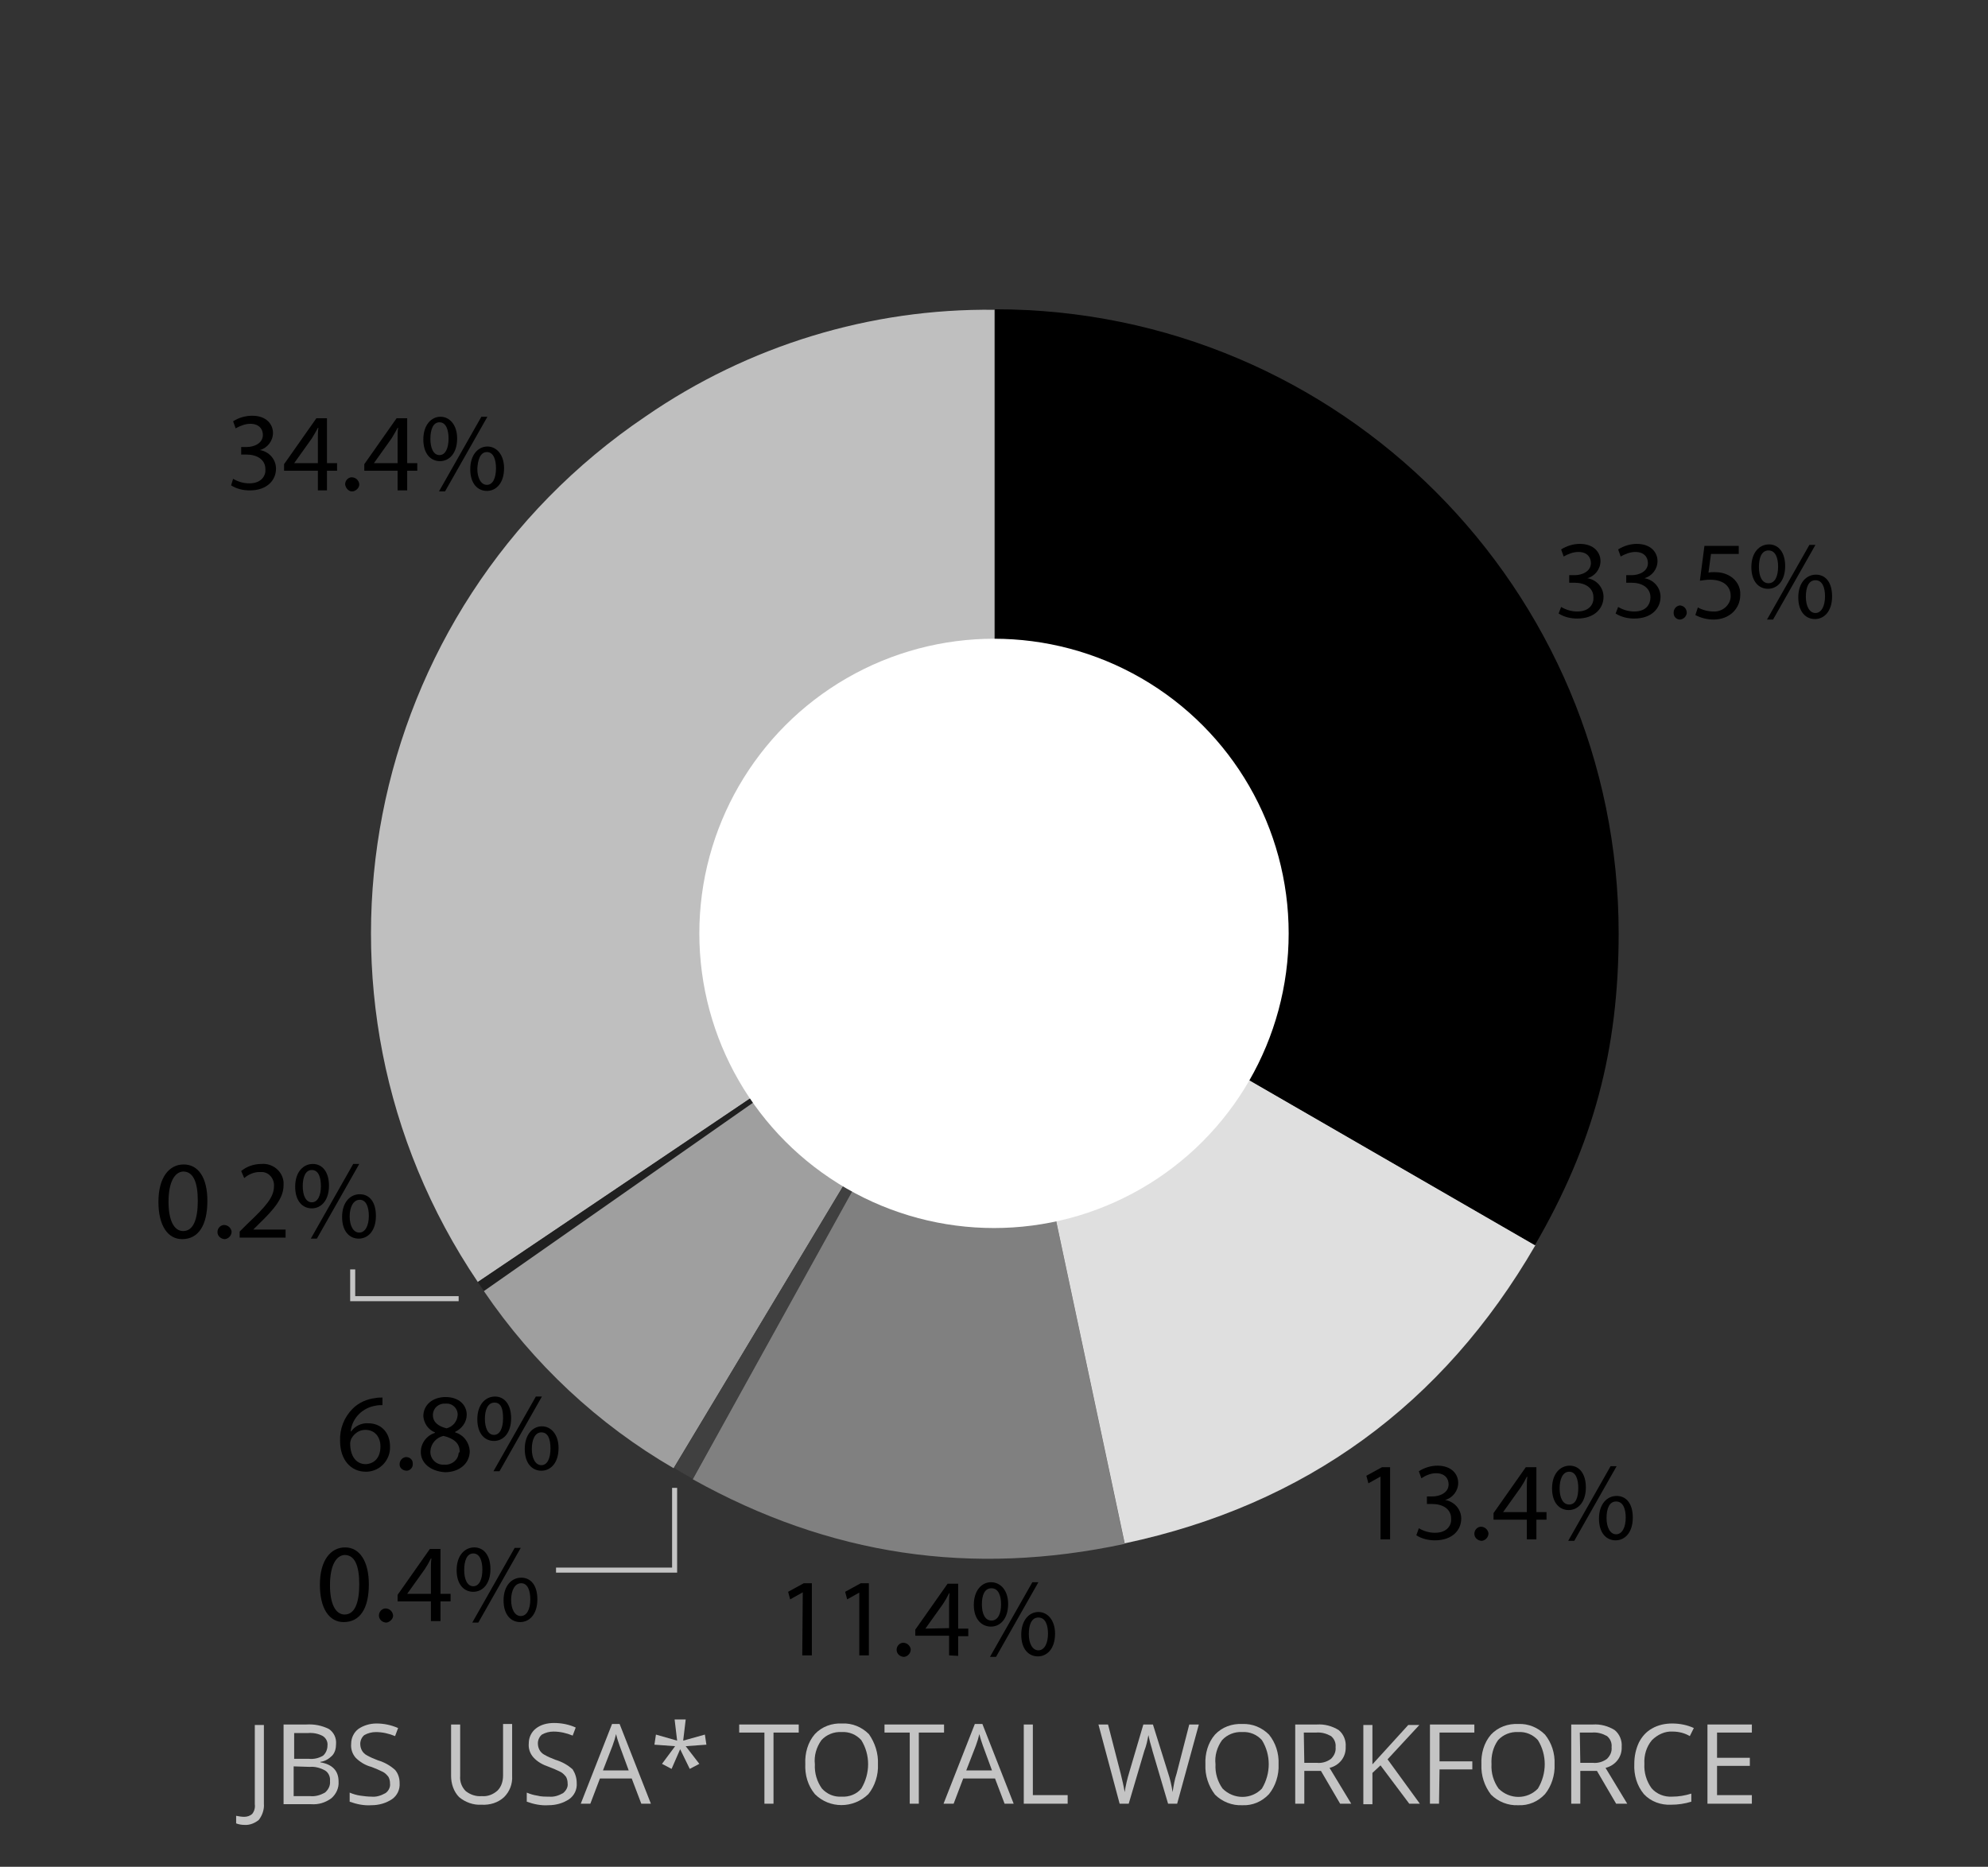
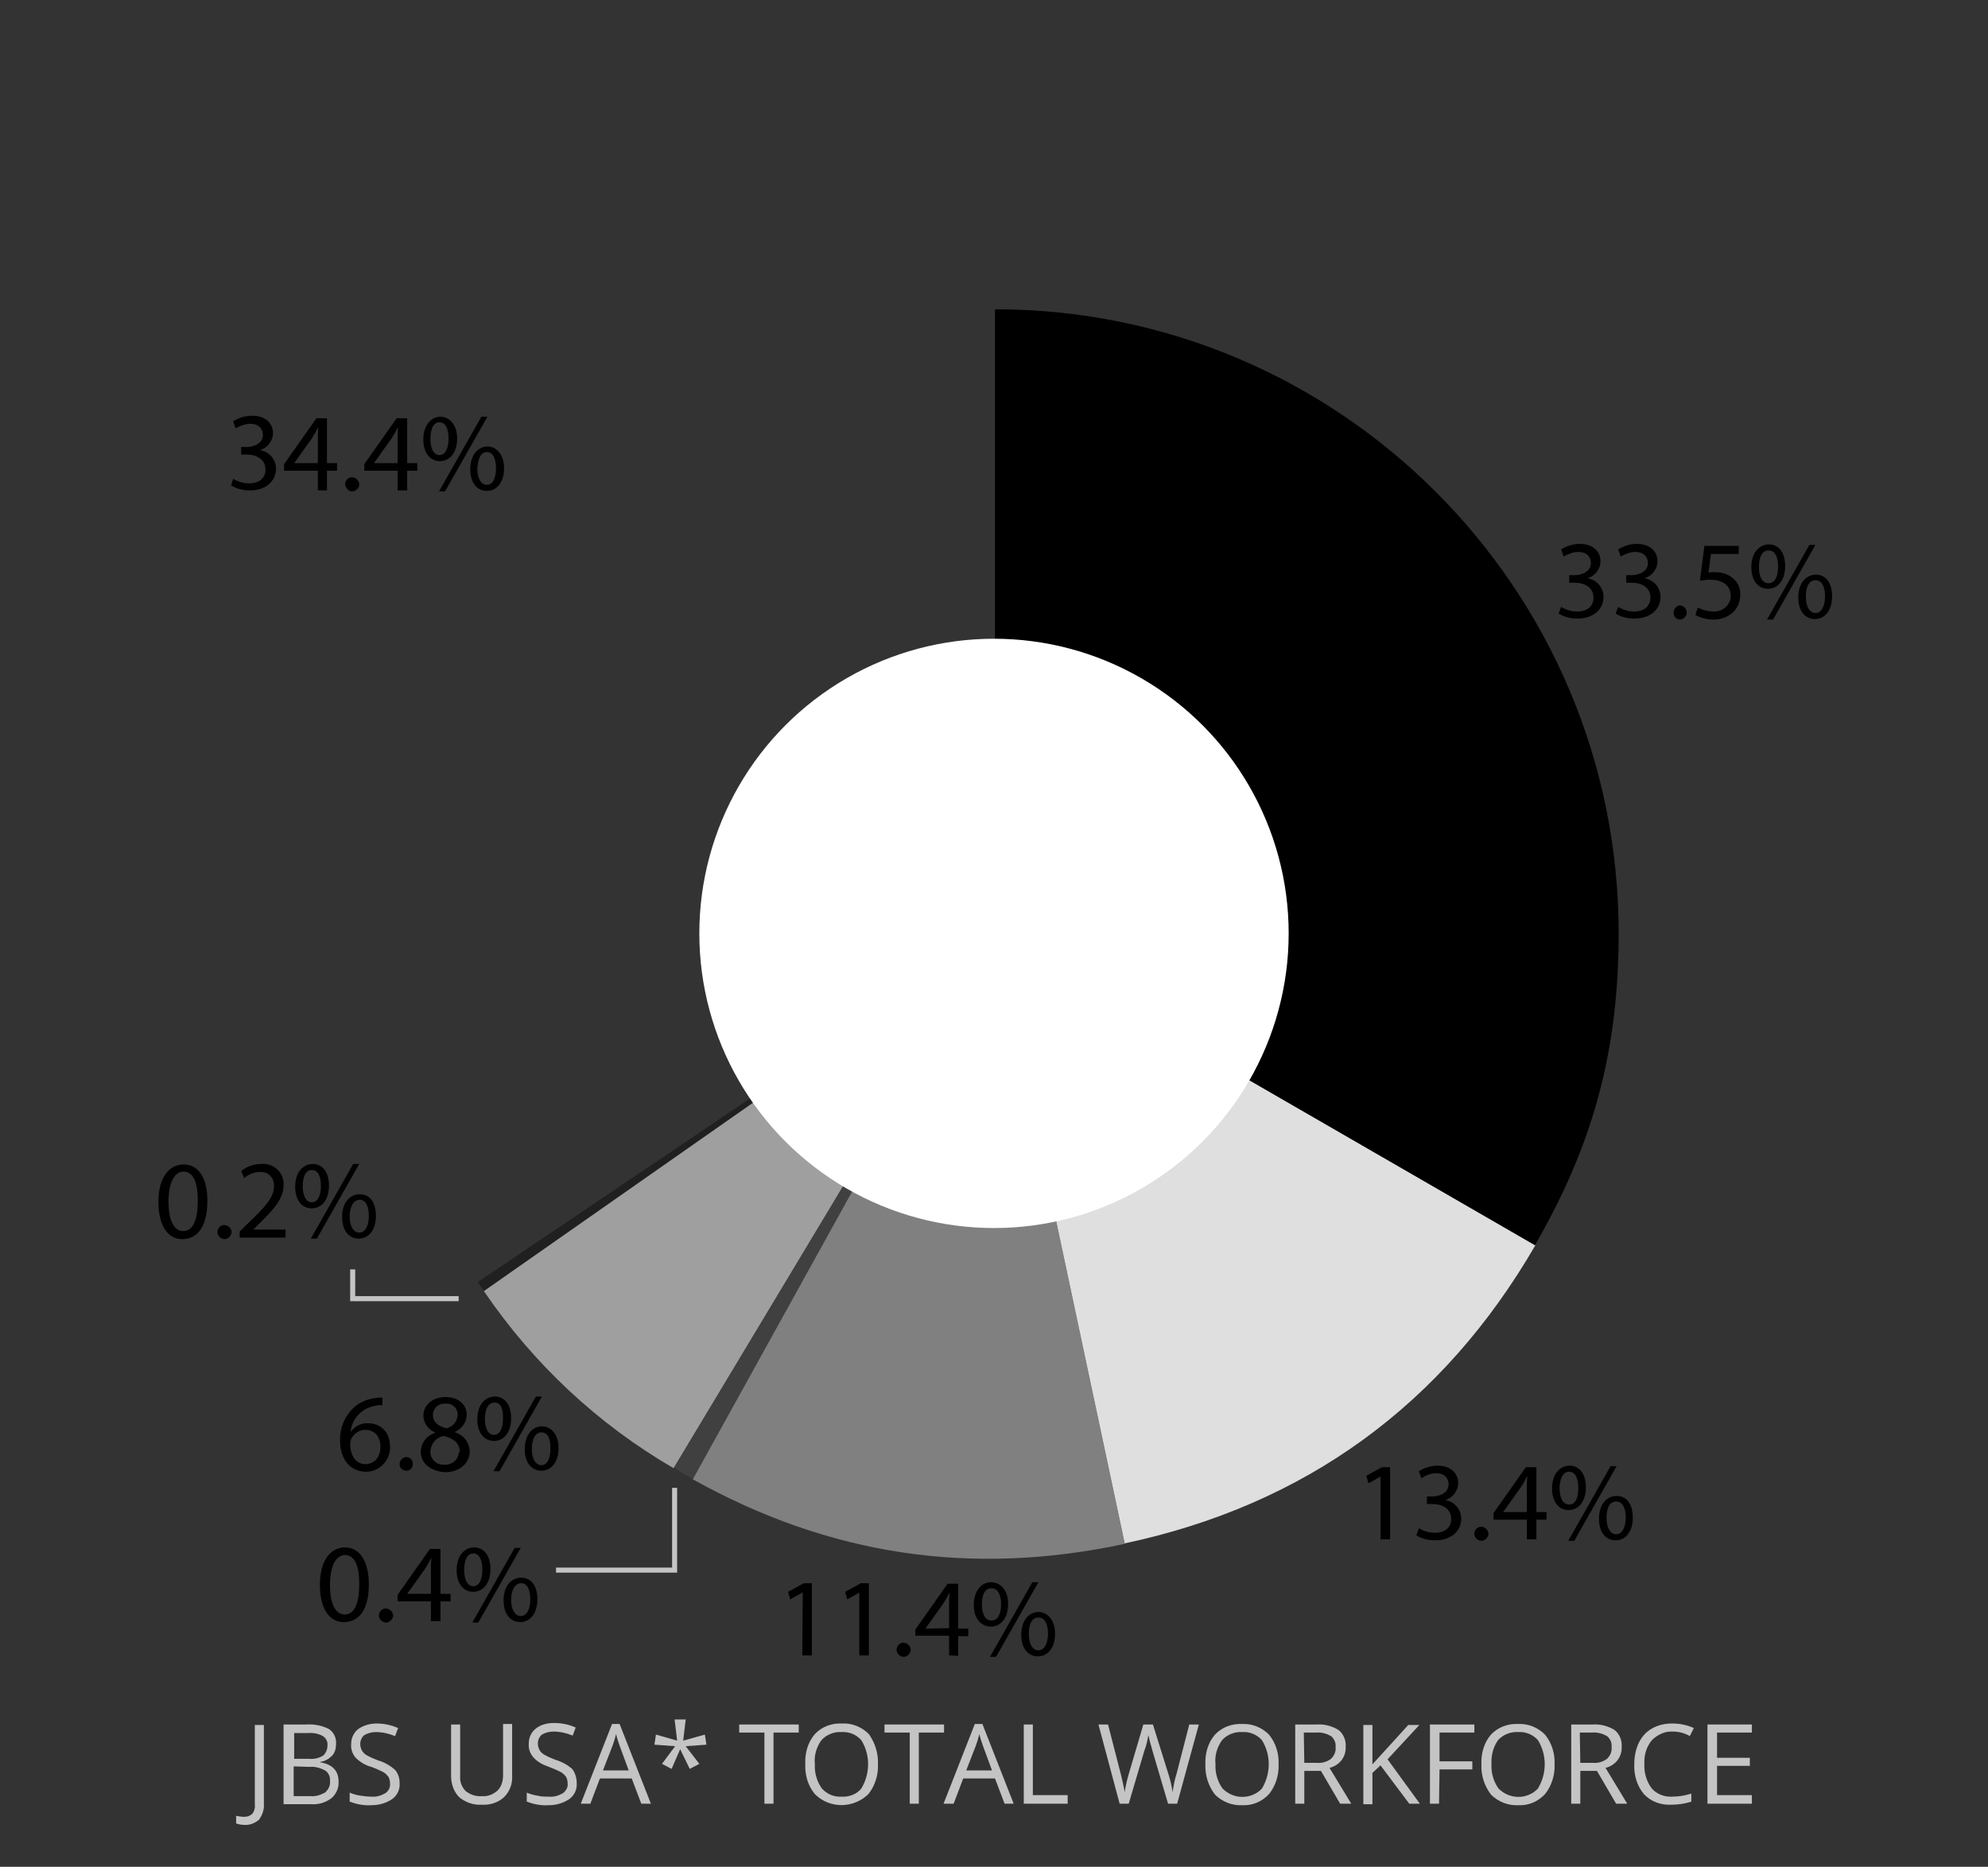
<svg xmlns="http://www.w3.org/2000/svg" version="1.1" id="Layer_1" x="0px" y="0px" viewBox="0 0 394 370" style="enable-background:new 0 0 394 370;" xml:space="preserve">
  <rect x="0" y="0" width="394" height="370" fill="#333333" stroke="none" />
  <style type="text/css">
	.st0{fill:#C4C4C4;}
	.st1{fill:#BFBFBF;}
	.st2{fill:#202020;}
	.st3{fill:#9F9F9F;}
	.st4{fill:#404040;}
	.st5{fill:#808080;}
	.st6{fill:#DFDFDF;}
	.st7{fill:#FFFFFF;}
	.st8{fill:none;stroke:#C4C4C4;stroke-miterlimit:10;}
</style>
  <path class="st0" d="M48.4,361.7c-0.5,0-1.1-0.1-1.6-0.3v-1.5c0.5,0.1,1.1,0.2,1.6,0.2c0.6,0,1.2-0.2,1.6-0.6  c0.4-0.5,0.6-1.2,0.5-1.9v-15.7h1.8v15.6c0.1,1.1-0.3,2.3-1,3.2C50.6,361.3,49.5,361.8,48.4,361.7z" />
  <path class="st0" d="M56.3,341.8h4.4c1.6-0.1,3.1,0.2,4.5,0.9c1,0.7,1.5,1.8,1.4,3c0,0.8-0.2,1.7-0.8,2.3c-0.6,0.6-1.4,1.1-2.3,1.2  v0.1c2.4,0.4,3.6,1.7,3.6,3.8c0.1,1.3-0.5,2.5-1.4,3.3c-1.2,0.9-2.6,1.3-4,1.2h-5.5V341.8z M58.2,348.6h3c1,0.1,1.9-0.1,2.8-0.6  c0.6-0.5,0.9-1.3,0.9-2c0.1-0.8-0.3-1.5-0.9-1.9c-0.9-0.5-2-0.7-3-0.6h-2.7V348.6z M58.2,350.1v5.9h3.3c1,0.1,2-0.2,2.9-0.7  c0.7-0.6,1.1-1.4,1-2.3c0.1-0.8-0.3-1.7-1-2.1c-0.9-0.5-2-0.8-3-0.7L58.2,350.1z" />
  <path class="st0" d="M79.2,353.4c0.1,1.3-0.5,2.5-1.5,3.2c-1.2,0.8-2.6,1.2-4.1,1.2c-1.5,0.1-2.9-0.2-4.3-0.7v-1.8  c0.7,0.3,1.4,0.5,2.1,0.6c0.7,0.1,1.5,0.2,2.2,0.2c1,0.1,1.9-0.2,2.8-0.7c0.6-0.4,1-1.2,0.9-1.9c0-0.5-0.1-0.9-0.3-1.3  c-0.3-0.4-0.7-0.8-1.1-1c-0.8-0.4-1.5-0.7-2.3-1c-1.2-0.3-2.3-1-3.1-1.8c-0.7-0.8-1-1.8-0.9-2.8c0-1.1,0.5-2.2,1.4-2.9  c1-0.7,2.3-1.1,3.6-1.1c1.5,0,2.9,0.3,4.3,0.9l-0.6,1.6c-1.2-0.5-2.5-0.8-3.8-0.8c-0.8,0-1.6,0.2-2.3,0.6c-0.5,0.4-0.8,1.1-0.8,1.7  c0,0.5,0.1,0.9,0.3,1.3c0.2,0.4,0.6,0.8,1,1c0.7,0.4,1.4,0.7,2.2,1c1.3,0.4,2.4,1,3.4,1.9C78.9,351.5,79.2,352.4,79.2,353.4z" />
  <path class="st0" d="M101.5,341.8V352c0.1,1.6-0.5,3.1-1.6,4.2c-1.2,1.1-2.8,1.6-4.5,1.5c-1.6,0.1-3.2-0.5-4.4-1.5  c-1.1-1.1-1.6-2.7-1.6-4.2v-10.2h1.8v10.2c-0.1,1.1,0.3,2.2,1.1,3c0.9,0.7,2,1.1,3.2,1c1.1,0.1,2.2-0.3,3.1-1.1  c0.8-0.8,1.1-1.9,1.1-3v-10.2H101.5z" />
  <path class="st0" d="M114.3,353.4c0.1,1.3-0.5,2.5-1.5,3.2c-1.2,0.8-2.6,1.2-4.1,1.2c-1.5,0.1-2.9-0.2-4.3-0.7v-1.8  c0.7,0.3,1.4,0.5,2.1,0.6c0.7,0.2,1.5,0.2,2.3,0.2c1,0.1,1.9-0.2,2.8-0.7c0.6-0.5,1-1.2,0.9-1.9c0-0.5-0.1-0.9-0.3-1.3  c-0.3-0.4-0.7-0.8-1.1-1c-0.8-0.4-1.5-0.7-2.3-1c-1.2-0.4-2.3-1-3.1-1.9c-0.7-0.8-1-1.8-0.9-2.8c0-1.1,0.5-2.2,1.4-2.9  c1-0.8,2.3-1.1,3.6-1.1c1.5,0,3,0.3,4.3,0.9l-0.6,1.6c-1.2-0.5-2.5-0.8-3.8-0.8c-0.8,0-1.6,0.2-2.3,0.6c-0.5,0.4-0.8,1.1-0.8,1.7  c0,0.5,0.1,0.9,0.3,1.3c0.2,0.4,0.6,0.8,1,1c0.7,0.4,1.4,0.7,2.2,1c1.3,0.4,2.4,1,3.4,1.9C114,351.5,114.3,352.4,114.3,353.4z" />
  <path class="st0" d="M127.1,357.5l-1.9-5h-6.3l-1.9,5h-1.9l6.2-15.8h1.5l6.2,15.8H127.1z M124.6,350.9l-1.8-4.9  c-0.2-0.6-0.5-1.4-0.7-2.3c-0.2,0.8-0.4,1.5-0.7,2.3l-1.9,4.9L124.6,350.9z" />
  <path class="st0" d="M135.9,340.8l-0.5,4.2l4.3-1.2l0.3,2l-4.1,0.3l2.7,3.5l-1.9,1l-1.9-3.9l-1.7,3.9l-1.9-1l2.6-3.5l-4.1-0.3l0.3-2  l4.2,1.2l-0.5-4.2H135.9z" />
  <path class="st0" d="M153.3,357.5h-1.8v-14.1h-5v-1.6h11.8v1.6h-5L153.3,357.5z" />
  <path class="st0" d="M174,349.7c0.1,2.1-0.6,4.3-1.9,5.9c-3,2.9-7.7,2.9-10.6,0c-1.4-1.7-2-3.8-1.9-6c-0.1-2.1,0.5-4.3,1.9-5.9  c1.4-1.5,3.4-2.2,5.4-2.1c2-0.1,3.9,0.7,5.3,2.1C173.4,345.4,174.1,347.5,174,349.7z M161.5,349.7c-0.1,1.7,0.4,3.4,1.4,4.8  c1,1.1,2.4,1.7,3.9,1.6c1.5,0.1,3-0.5,3.9-1.6c1.8-3,1.8-6.7,0-9.6c-1-1.1-2.4-1.7-3.9-1.6c-1.5-0.1-3,0.5-4,1.6  C161.8,346.3,161.3,348,161.5,349.7z" />
  <path class="st0" d="M182.1,357.5h-1.8v-14.1h-5v-1.6h11.8v1.6h-5L182.1,357.5z" />
  <path class="st0" d="M199.1,357.5l-1.9-5h-6.3l-1.9,5H187l6.2-15.8h1.5l6.2,15.8L199.1,357.5z M196.6,350.9l-1.8-4.9  c-0.2-0.6-0.5-1.4-0.7-2.3c-0.2,0.8-0.4,1.5-0.7,2.3l-1.9,4.9L196.6,350.9z" />
  <path class="st0" d="M202.9,357.5v-15.7h1.8v14h6.9v1.7L202.9,357.5z" />
  <path class="st0" d="M233.3,357.5h-1.8l-3.1-10.5c-0.1-0.5-0.3-1-0.5-1.8c-0.1-0.4-0.2-0.8-0.3-1.3c-0.2,1.1-0.4,2.1-0.8,3.1  l-3.1,10.5h-1.8l-4.2-15.7h1.9l2.5,9.7c0.3,1.2,0.6,2.5,0.8,3.7c0.2-1.3,0.5-2.6,0.9-3.9l2.8-9.5h1.9l3,9.6c0.4,1.2,0.7,2.5,0.9,3.8  c0.2-1.3,0.4-2.5,0.8-3.7l2.5-9.7h1.9L233.3,357.5z" />
  <path class="st0" d="M253.4,349.7c0.1,2.1-0.6,4.3-1.9,5.9c-1.4,1.5-3.3,2.3-5.3,2.2c-2,0.1-4-0.7-5.4-2.1c-1.3-1.7-2-3.8-1.9-6  c-0.1-2.1,0.5-4.3,1.9-5.9c1.4-1.5,3.4-2.2,5.4-2.1c2-0.1,3.9,0.7,5.3,2.1C252.8,345.4,253.5,347.5,253.4,349.7z M240.9,349.7  c-0.1,1.7,0.4,3.4,1.4,4.8c2.2,2.2,5.7,2.2,7.8,0c0,0,0,0,0,0c1.8-3,1.8-6.7,0-9.6c-1-1.1-2.4-1.7-3.9-1.6c-1.5-0.1-3,0.5-4,1.6  C241.2,346.3,240.7,348,240.9,349.7z" />
  <path class="st0" d="M258.5,351v6.5h-1.8v-15.7h4.3c1.5-0.1,3,0.3,4.3,1.1c1,0.8,1.5,2.1,1.4,3.3c0.1,2-1.2,3.7-3.2,4.2l4.3,7.1  h-2.2l-3.8-6.5H258.5z M258.5,349.4h2.5c1,0.1,2-0.2,2.8-0.8c0.6-0.6,1-1.4,0.9-2.3c0.1-0.9-0.3-1.7-0.9-2.2c-0.9-0.5-1.9-0.8-3-0.7  h-2.4L258.5,349.4z" />
  <path class="st0" d="M281.4,357.5h-2.1l-5.7-7.6l-1.6,1.5v6.2h-1.8v-15.7h1.8v7.8l7.1-7.8h2.2l-6.3,6.8L281.4,357.5z" />
  <path class="st0" d="M285.2,357.5h-1.8v-15.7h8.8v1.6h-6.9v5.7h6.5v1.6h-6.5L285.2,357.5z" />
  <path class="st0" d="M308.1,349.7c0.1,2.1-0.6,4.3-1.9,5.9c-1.4,1.5-3.3,2.3-5.3,2.2c-2,0.1-4-0.7-5.4-2.1c-1.3-1.7-2-3.8-1.9-6  c-0.1-2.1,0.5-4.3,1.9-5.9c1.4-1.5,3.4-2.2,5.4-2.1c2-0.1,3.9,0.7,5.3,2.1C307.5,345.4,308.2,347.5,308.1,349.7z M295.6,349.7  c-0.1,1.7,0.4,3.4,1.4,4.8c2.2,2.2,5.7,2.2,7.8,0c0,0,0,0,0,0c1.8-3,1.8-6.7,0-9.6c-1-1.1-2.4-1.7-3.9-1.6c-1.5-0.1-3,0.5-4,1.6  C295.9,346.3,295.5,348,295.6,349.7z" />
  <path class="st0" d="M313.2,351v6.5h-1.8v-15.7h4.3c1.5-0.1,3,0.3,4.3,1.1c1,0.8,1.5,2.1,1.4,3.3c0.1,2-1.2,3.7-3.2,4.2l4.3,7.1  h-2.2l-3.8-6.5L313.2,351z M313.2,349.4h2.5c1,0.1,2-0.2,2.8-0.8c0.6-0.6,1-1.4,0.9-2.3c0.1-0.9-0.3-1.7-0.9-2.2  c-0.9-0.5-1.9-0.8-3-0.7h-2.4L313.2,349.4z" />
  <path class="st0" d="M331.5,343.2c-1.5-0.1-3,0.6-4.1,1.7c-1.1,1.3-1.6,3-1.5,4.7c-0.1,1.7,0.4,3.4,1.4,4.8c1,1.2,2.6,1.8,4.1,1.7  c1.3,0,2.5-0.2,3.8-0.6v1.6c-1.3,0.4-2.6,0.6-4,0.6c-2,0.1-4-0.6-5.4-2.1c-1.4-1.7-2-3.8-1.9-6c0-1.5,0.3-2.9,0.9-4.2  c0.6-1.2,1.5-2.2,2.6-2.8c1.2-0.7,2.6-1,4-1c1.5,0,3,0.3,4.3,0.9l-0.8,1.6C333.9,343.5,332.7,343.2,331.5,343.2z" />
  <path class="st0" d="M347.2,357.5h-8.8v-15.7h8.8v1.6h-6.9v5h6.5v1.6h-6.5v5.8h6.9L347.2,357.5z" />
-   <path class="st1" d="M197.2,185L94.7,254.1c-38.2-56.6-23.3-133.4,33.3-171.6c0,0,0,0,0,0c20.3-14,44.5-21.4,69.1-21.1V185z" />
  <path class="st2" d="M197.2,185L95.9,255.9l-1.2-1.8L197.2,185z" />
  <path class="st3" d="M197.2,185l-63.7,106c-15-8.7-27.8-20.7-37.6-35.1L197.2,185z" />
  <path class="st4" d="M197.2,185l-59.9,108.1c-0.9-0.5-2.9-1.6-3.7-2.2L197.2,185z" />
  <path class="st5" d="M197.2,185l25.7,121c-30.4,6.5-58.5,2.3-85.6-12.8L197.2,185z" />
  <path class="st6" d="M197.2,185l107.1,61.8c-18.3,31.6-45.6,51.5-81.4,59.1L197.2,185z" />
  <path d="M197.2,185V61.3c68.3,0,123.6,55.4,123.6,123.7c0,23.1-5,41.8-16.6,61.8L197.2,185z" />
  <path d="M46.2,94.9c1,0.6,2.1,0.9,3.2,0.9c2.5,0,3.3-1.6,3.2-2.8c0-2-1.8-2.9-3.7-2.9h-1.1v-1.5h1.1c1.4,0,3.2-0.7,3.2-2.4  c0-1.1-0.7-2.2-2.5-2.2c-1,0-2,0.4-2.9,0.9l-0.5-1.4c1.1-0.7,2.4-1.1,3.8-1.1c2.8,0,4.1,1.7,4.1,3.4c0,1.6-1.1,3-2.6,3.4l0,0  c1.8,0.3,3.2,1.8,3.2,3.7c0,2.3-1.8,4.3-5.2,4.3c-1.3,0-2.6-0.3-3.7-1L46.2,94.9z" />
  <path d="M63,97.2v-3.9h-6.7V92l6.4-9.1h2.1v8.9h2v1.5h-2v3.9L63,97.2z M63,91.8V87c0-0.8,0-1.5,0.1-2.2H63c-0.4,0.8-0.8,1.4-1.2,2.1  l-3.5,4.9l0,0L63,91.8z" />
  <path d="M68.4,96c0-0.7,0.5-1.3,1.2-1.4c0,0,0.1,0,0.1,0c0.8,0,1.4,0.6,1.5,1.3s-0.6,1.4-1.3,1.5S68.5,96.8,68.4,96  C68.5,96,68.5,96,68.4,96z" />
  <path d="M78.8,97.2v-3.9h-6.6V92l6.4-9.1h2.1v8.9h2v1.5h-2v3.9L78.8,97.2z M78.8,91.8V87c0-0.8,0-1.5,0.1-2.2h-0.1  c-0.4,0.8-0.8,1.4-1.2,2.1l-3.5,4.9l0,0L78.8,91.8z" />
  <path d="M90.6,86.9c0,3-1.6,4.5-3.4,4.5s-3.3-1.4-3.3-4.3s1.6-4.5,3.4-4.5S90.6,84.2,90.6,86.9z M85.3,87c0,1.8,0.6,3.2,1.8,3.2  s1.8-1.4,1.8-3.3c0-1.7-0.5-3.2-1.8-3.2S85.3,85.2,85.3,87z M87,97.4l8.4-14.8h1.2l-8.4,14.8H87z M99.9,92.8c0,3-1.6,4.5-3.4,4.5  s-3.3-1.4-3.3-4.3s1.6-4.5,3.4-4.5S99.9,90.1,99.9,92.8L99.9,92.8z M94.6,92.9c0,1.8,0.7,3.2,1.9,3.2s1.8-1.4,1.8-3.3  c0-1.7-0.5-3.2-1.8-3.2S94.7,91.1,94.6,92.9L94.6,92.9z" />
  <path d="M41.1,238c0,4.9-1.8,7.6-5,7.6c-2.8,0-4.7-2.6-4.7-7.4s2.1-7.4,5-7.4S41.1,233.4,41.1,238z M33.4,238.2  c0,3.7,1.1,5.8,2.9,5.8c2,0,2.9-2.3,2.9-6s-0.9-5.8-2.9-5.8C34.6,232.3,33.4,234.3,33.4,238.2z" />
  <path d="M43.1,244.2c0-0.7,0.5-1.3,1.2-1.4c0,0,0.1,0,0.1,0c0.8,0,1.4,0.6,1.5,1.3c0,0.8-0.6,1.4-1.3,1.5  C43.8,245.6,43.1,245,43.1,244.2C43.1,244.2,43.1,244.2,43.1,244.2z" />
  <path d="M47.5,245.3v-1.2l1.5-1.5c3.7-3.5,5.3-5.3,5.3-7.5c0.1-1.4-0.9-2.7-2.3-2.8c-0.2,0-0.4,0-0.6,0c-1.1,0-2.2,0.5-3,1.2  l-0.6-1.4c1.1-0.9,2.5-1.4,4-1.4c2.2-0.2,4.2,1.4,4.4,3.6c0,0.2,0,0.4,0,0.6c0,2.6-1.9,4.8-4.9,7.7l-1.1,1.1l0,0h6.4v1.6L47.5,245.3  z" />
  <path d="M65.2,235c0,3-1.6,4.5-3.4,4.5s-3.3-1.4-3.3-4.3s1.6-4.5,3.5-4.5S65.2,232.3,65.2,235z M60,235.1c0,1.8,0.6,3.2,1.8,3.2  s1.8-1.4,1.8-3.2s-0.5-3.2-1.8-3.2S60,233.4,60,235.1L60,235.1z M61.6,245.5l8.4-14.8h1.2l-8.4,14.8L61.6,245.5z M74.5,241  c0,3-1.6,4.5-3.4,4.5s-3.3-1.4-3.3-4.3s1.6-4.5,3.5-4.5S74.5,238.2,74.5,241z M69.3,241.1c0,1.8,0.7,3.2,1.9,3.2s1.9-1.4,1.9-3.3  c0-1.7-0.5-3.2-1.8-3.2S69.3,239.3,69.3,241.1L69.3,241.1z" />
  <path d="M75.9,278.5c-0.5,0-1,0-1.4,0.1c-2.6,0.4-4.7,2.4-5,5.1h0.1c0.8-1.1,2.1-1.7,3.4-1.6c2.5,0,4.3,1.8,4.3,4.6  c0.1,2.6-1.9,4.9-4.6,5c-0.1,0-0.1,0-0.2,0c-3,0-5.1-2.4-5.1-6.1c-0.1-2.4,0.8-4.7,2.5-6.4c1.2-1.2,2.8-1.9,4.5-2.1  c0.5-0.1,0.9-0.1,1.4-0.1V278.5z M75.4,286.7c0-2-1.2-3.3-3-3.3c-1.2,0-2.2,0.7-2.8,1.8c-0.1,0.3-0.2,0.6-0.2,0.9  c0,2.4,1.1,4.1,3.1,4.1C74.3,290.1,75.4,288.8,75.4,286.7z" />
  <path d="M79.2,290.2c0-0.7,0.5-1.3,1.2-1.4c0,0,0.1,0,0.1,0c0.7,0,1.3,0.5,1.3,1.2c0,0,0,0.1,0,0.1c0.1,0.7-0.5,1.4-1.2,1.4  s-1.4-0.5-1.4-1.2C79.2,290.4,79.2,290.3,79.2,290.2z" />
  <path d="M83.4,287.8c0-1.8,1.2-3.3,2.8-3.8v-0.1c-1.3-0.5-2.2-1.8-2.3-3.2c0-2.3,1.9-3.8,4.4-3.8c2.8,0,4.2,1.7,4.2,3.5  c0,1.5-1,2.8-2.3,3.4v0.1c1.7,0.5,2.8,2,2.9,3.7c0,2.5-2.1,4.2-4.9,4.2C85.2,291.6,83.4,289.9,83.4,287.8z M91.1,287.7  c0-1.7-1.2-2.6-3.2-3.1c-1.4,0.3-2.5,1.5-2.6,3c-0.1,1.5,1.1,2.7,2.5,2.7c0.1,0,0.2,0,0.3,0c1.4,0.1,2.7-0.9,2.8-2.3  C91.1,287.8,91.1,287.8,91.1,287.7z M85.8,280.5c0,1.4,1.1,2.2,2.7,2.6c1.2-0.3,2.1-1.3,2.2-2.6c0.1-1.2-0.9-2.3-2.1-2.3  c-0.1,0-0.2,0-0.3,0c-1.3-0.1-2.4,0.8-2.5,2.1C85.8,280.4,85.8,280.4,85.8,280.5L85.8,280.5z" />
  <path d="M101.3,281.1c0,3-1.6,4.5-3.4,4.5s-3.3-1.4-3.3-4.3s1.6-4.5,3.5-4.5S101.3,278.4,101.3,281.1z M96.1,281.2  c0,1.8,0.6,3.2,1.8,3.2s1.8-1.4,1.8-3.3S99.3,278,98,278S96.1,279.4,96.1,281.2z M97.8,291.6l8.4-14.8h1.2L99,291.6H97.8z   M110.7,287c0,3-1.6,4.5-3.4,4.5s-3.3-1.4-3.3-4.3s1.6-4.5,3.4-4.5S110.7,284.3,110.7,287L110.7,287z M105.4,287.2  c0,1.8,0.7,3.2,1.9,3.2s1.8-1.4,1.8-3.3s-0.5-3.2-1.8-3.2S105.4,285.4,105.4,287.2z" />
  <path d="M73.1,314c0,4.9-1.8,7.5-5,7.5c-2.8,0-4.7-2.6-4.7-7.4s2.1-7.4,5-7.4S73.1,309.5,73.1,314z M65.4,314.2  c0,3.7,1.1,5.8,2.9,5.8c2,0,2.9-2.3,2.9-6s-0.9-5.8-2.9-5.8C66.6,308.3,65.4,310.3,65.4,314.2L65.4,314.2z" />
  <path d="M75.1,320.2c0-0.7,0.5-1.3,1.2-1.4c0,0,0.1,0,0.1,0c0.8,0,1.4,0.6,1.5,1.3s-0.6,1.4-1.3,1.5C75.8,321.6,75.1,321,75.1,320.2  C75.1,320.2,75.1,320.2,75.1,320.2z" />
  <path d="M85.4,321.3v-3.9h-6.6v-1.3l6.4-9.1h2.1v8.9h2v1.5h-2v3.9L85.4,321.3z M85.4,315.9v-4.8c0-0.7,0-1.5,0.1-2.2h-0.1  c-0.4,0.8-0.8,1.5-1.2,2.1l-3.5,4.9v0L85.4,315.9z" />
  <path d="M97.2,311c0,3-1.6,4.5-3.4,4.5s-3.3-1.4-3.3-4.3s1.6-4.5,3.5-4.5S97.2,308.3,97.2,311z M92,311.2c0,1.8,0.6,3.2,1.8,3.2  s1.8-1.4,1.8-3.3c0-1.7-0.5-3.2-1.8-3.2S92,309.4,92,311.2L92,311.2z M93.6,321.6l8.4-14.8h1.2l-8.4,14.8H93.6z M106.5,317  c0,3-1.6,4.5-3.4,4.5s-3.3-1.4-3.3-4.3s1.6-4.5,3.5-4.5S106.5,314.2,106.5,317L106.5,317z M101.3,317.1c0,1.8,0.7,3.2,1.9,3.2  s1.9-1.3,1.9-3.3c0-1.7-0.5-3.2-1.8-3.2S101.3,315.3,101.3,317.1z" />
  <path d="M159.1,315.6L159.1,315.6l-2.5,1.4l-0.4-1.5l3.1-1.7h1.6v14.3h-1.9L159.1,315.6z" />
  <path d="M170.4,315.6L170.4,315.6l-2.5,1.4l-0.4-1.5l3.1-1.7h1.6v14.3h-1.9V315.6z" />
  <path d="M177.7,327c0-0.7,0.5-1.3,1.2-1.4c0,0,0.1,0,0.1,0c0.8,0,1.4,0.6,1.5,1.3c0,0.8-0.6,1.4-1.3,1.5  C178.4,328.4,177.7,327.8,177.7,327C177.7,327,177.7,327,177.7,327z" />
  <path d="M188.1,328.1v-3.9h-6.7V323l6.4-9.1h2.1v8.9h2v1.5h-2v3.9L188.1,328.1z M188.1,322.7V318c0-0.7,0-1.5,0.1-2.2h-0.1  c-0.4,0.8-0.8,1.5-1.2,2.1l-3.5,4.9l0,0L188.1,322.7z" />
  <path d="M199.8,317.9c0,3-1.6,4.5-3.4,4.5s-3.4-1.4-3.4-4.3s1.6-4.5,3.4-4.5S199.8,315.1,199.8,317.9z M194.6,318  c0,1.8,0.6,3.2,1.9,3.2s1.9-1.4,1.9-3.2c0-1.7-0.5-3.2-1.9-3.2S194.6,316.2,194.6,318z M196.2,328.4l8.4-14.8h1.2l-8.4,14.8H196.2z   M209.1,323.8c0,3-1.6,4.5-3.4,4.5s-3.3-1.4-3.3-4.3s1.6-4.5,3.4-4.5S209.1,321.1,209.1,323.8L209.1,323.8z M203.9,323.9  c0,1.8,0.7,3.2,1.9,3.2s1.9-1.4,1.9-3.3c0-1.7-0.5-3.2-1.9-3.2S203.9,322.1,203.9,323.9z" />
  <path d="M273.7,292.6L273.7,292.6l-2.5,1.4l-0.4-1.5l3.1-1.7h1.6v14.3h-1.9V292.6z" />
  <path d="M281.2,302.9c1,0.6,2.1,0.9,3.2,0.9c2.5,0,3.3-1.6,3.2-2.8c0-2-1.8-2.9-3.7-2.9h-1.1v-1.5h1.1c1.4,0,3.2-0.7,3.2-2.4  c0-1.1-0.7-2.2-2.5-2.2c-1,0-2,0.4-2.9,1l-0.5-1.4c1.1-0.7,2.4-1.1,3.7-1.1c2.8,0,4.1,1.7,4.1,3.4c0,1.6-1.1,3-2.6,3.4v0  c1.8,0.3,3.2,1.8,3.2,3.7c0,2.3-1.8,4.3-5.2,4.3c-1.3,0-2.6-0.3-3.7-1L281.2,302.9z" />
  <path d="M292.2,304c0-0.7,0.5-1.3,1.2-1.4c0,0,0.1,0,0.1,0c0.8,0,1.4,0.6,1.5,1.3c0,0.8-0.6,1.4-1.3,1.5  C292.9,305.4,292.2,304.8,292.2,304C292.2,304,292.2,304,292.2,304z" />
  <path d="M302.6,305.1v-3.9h-6.6v-1.3l6.4-9.1h2.1v8.9h2v1.5h-2v3.9H302.6z M302.6,299.7v-4.8c0-0.7,0-1.5,0.1-2.2h-0.1  c-0.4,0.8-0.8,1.5-1.2,2.1l-3.5,4.9v0L302.6,299.7z" />
  <path d="M314.3,294.8c0,3-1.6,4.5-3.4,4.5s-3.3-1.4-3.3-4.3s1.6-4.5,3.5-4.5S314.3,292.1,314.3,294.8z M309.1,295  c0,1.8,0.6,3.2,1.9,3.2s1.8-1.4,1.8-3.3c0-1.7-0.5-3.2-1.8-3.2S309.1,293.2,309.1,295L309.1,295z M310.8,305.4l8.4-14.8h1.2  l-8.4,14.8H310.8z M323.6,300.8c0,3-1.6,4.5-3.4,4.5s-3.3-1.4-3.3-4.3s1.6-4.5,3.5-4.5S323.6,298,323.6,300.8z M318.4,300.9  c0,1.8,0.7,3.2,1.9,3.2s1.9-1.4,1.9-3.3c0-1.7-0.5-3.2-1.9-3.2S318.4,299.1,318.4,300.9z" />
  <path d="M309.4,120.3c1,0.6,2.1,0.9,3.2,0.9c2.5,0,3.3-1.6,3.2-2.8c0-2-1.8-2.9-3.7-2.9H311v-1.5h1.1c1.4,0,3.2-0.7,3.2-2.4  c0-1.1-0.7-2.2-2.5-2.2c-1,0-2,0.4-2.9,0.9l-0.5-1.4c1.1-0.7,2.4-1.1,3.7-1.1c2.8,0,4.1,1.7,4.1,3.4c0,1.6-1.1,3-2.6,3.4l0,0  c1.8,0.3,3.2,1.8,3.2,3.7c0,2.3-1.8,4.3-5.2,4.3c-1.3,0-2.6-0.3-3.7-1L309.4,120.3z" />
  <path d="M320.7,120.3c1,0.6,2.1,0.9,3.2,0.9c2.5,0,3.2-1.6,3.2-2.8c0-2-1.8-2.9-3.7-2.9h-1.1v-1.5h1.1c1.4,0,3.2-0.7,3.2-2.4  c0-1.1-0.7-2.2-2.5-2.2c-1,0-2,0.4-2.9,0.9l-0.5-1.4c1.1-0.7,2.4-1.1,3.7-1.1c2.8,0,4.1,1.7,4.1,3.4c0,1.6-1.1,3-2.6,3.4l0,0  c1.8,0.3,3.2,1.8,3.2,3.7c0,2.3-1.8,4.3-5.2,4.3c-1.3,0-2.6-0.3-3.7-1L320.7,120.3z" />
  <path d="M331.7,121.4c0-0.7,0.5-1.3,1.2-1.4c0,0,0.1,0,0.1,0c0.8,0.1,1.3,0.7,1.3,1.5c-0.1,0.7-0.6,1.2-1.3,1.3  c-0.7,0-1.3-0.5-1.3-1.3C331.7,121.5,331.7,121.4,331.7,121.4z" />
  <path d="M344.6,109.8h-5.5l-0.5,3.7c0.4-0.1,0.8-0.1,1.2-0.1c1.1,0,2.1,0.2,3.1,0.8c1.3,0.8,2.1,2.2,2,3.7c0,2.8-2.2,4.9-5.3,4.9  c-1.2,0-2.5-0.3-3.6-0.9l0.5-1.5c0.9,0.5,2,0.8,3.1,0.8c1.7,0.1,3.3-1.2,3.4-2.9c0-0.1,0-0.1,0-0.2c0-1.8-1.3-3.2-4.1-3.2  c-0.7,0-1.3,0.1-2,0.2l0.9-6.9h6.8L344.6,109.8z" />
  <path d="M353.8,112.2c0,3-1.6,4.5-3.4,4.5s-3.3-1.4-3.3-4.3s1.6-4.5,3.5-4.5S353.8,109.5,353.8,112.2z M348.6,112.4  c0,1.8,0.6,3.2,1.9,3.2s1.9-1.4,1.9-3.3c0-1.7-0.5-3.2-1.9-3.2S348.6,110.6,348.6,112.4z M350.2,122.8l8.4-14.8h1.2l-8.4,14.8  L350.2,122.8z M363.1,118.2c0,3-1.6,4.5-3.4,4.5s-3.3-1.4-3.3-4.3s1.6-4.5,3.5-4.5S363.1,115.4,363.1,118.2z M357.9,118.3  c0,1.8,0.7,3.2,1.9,3.2s1.9-1.4,1.9-3.3c0-1.7-0.5-3.2-1.9-3.2S357.9,116.5,357.9,118.3z" />
  <circle class="st7" cx="197" cy="185" r="58.4" />
  <g id="Layer_3">
    <polyline class="st8" points="69.9,251.6 69.9,257.4 90.9,257.4  " />
    <polyline class="st8" points="110.2,311.2 133.7,311.2 133.7,294.9  " />
  </g>
</svg>